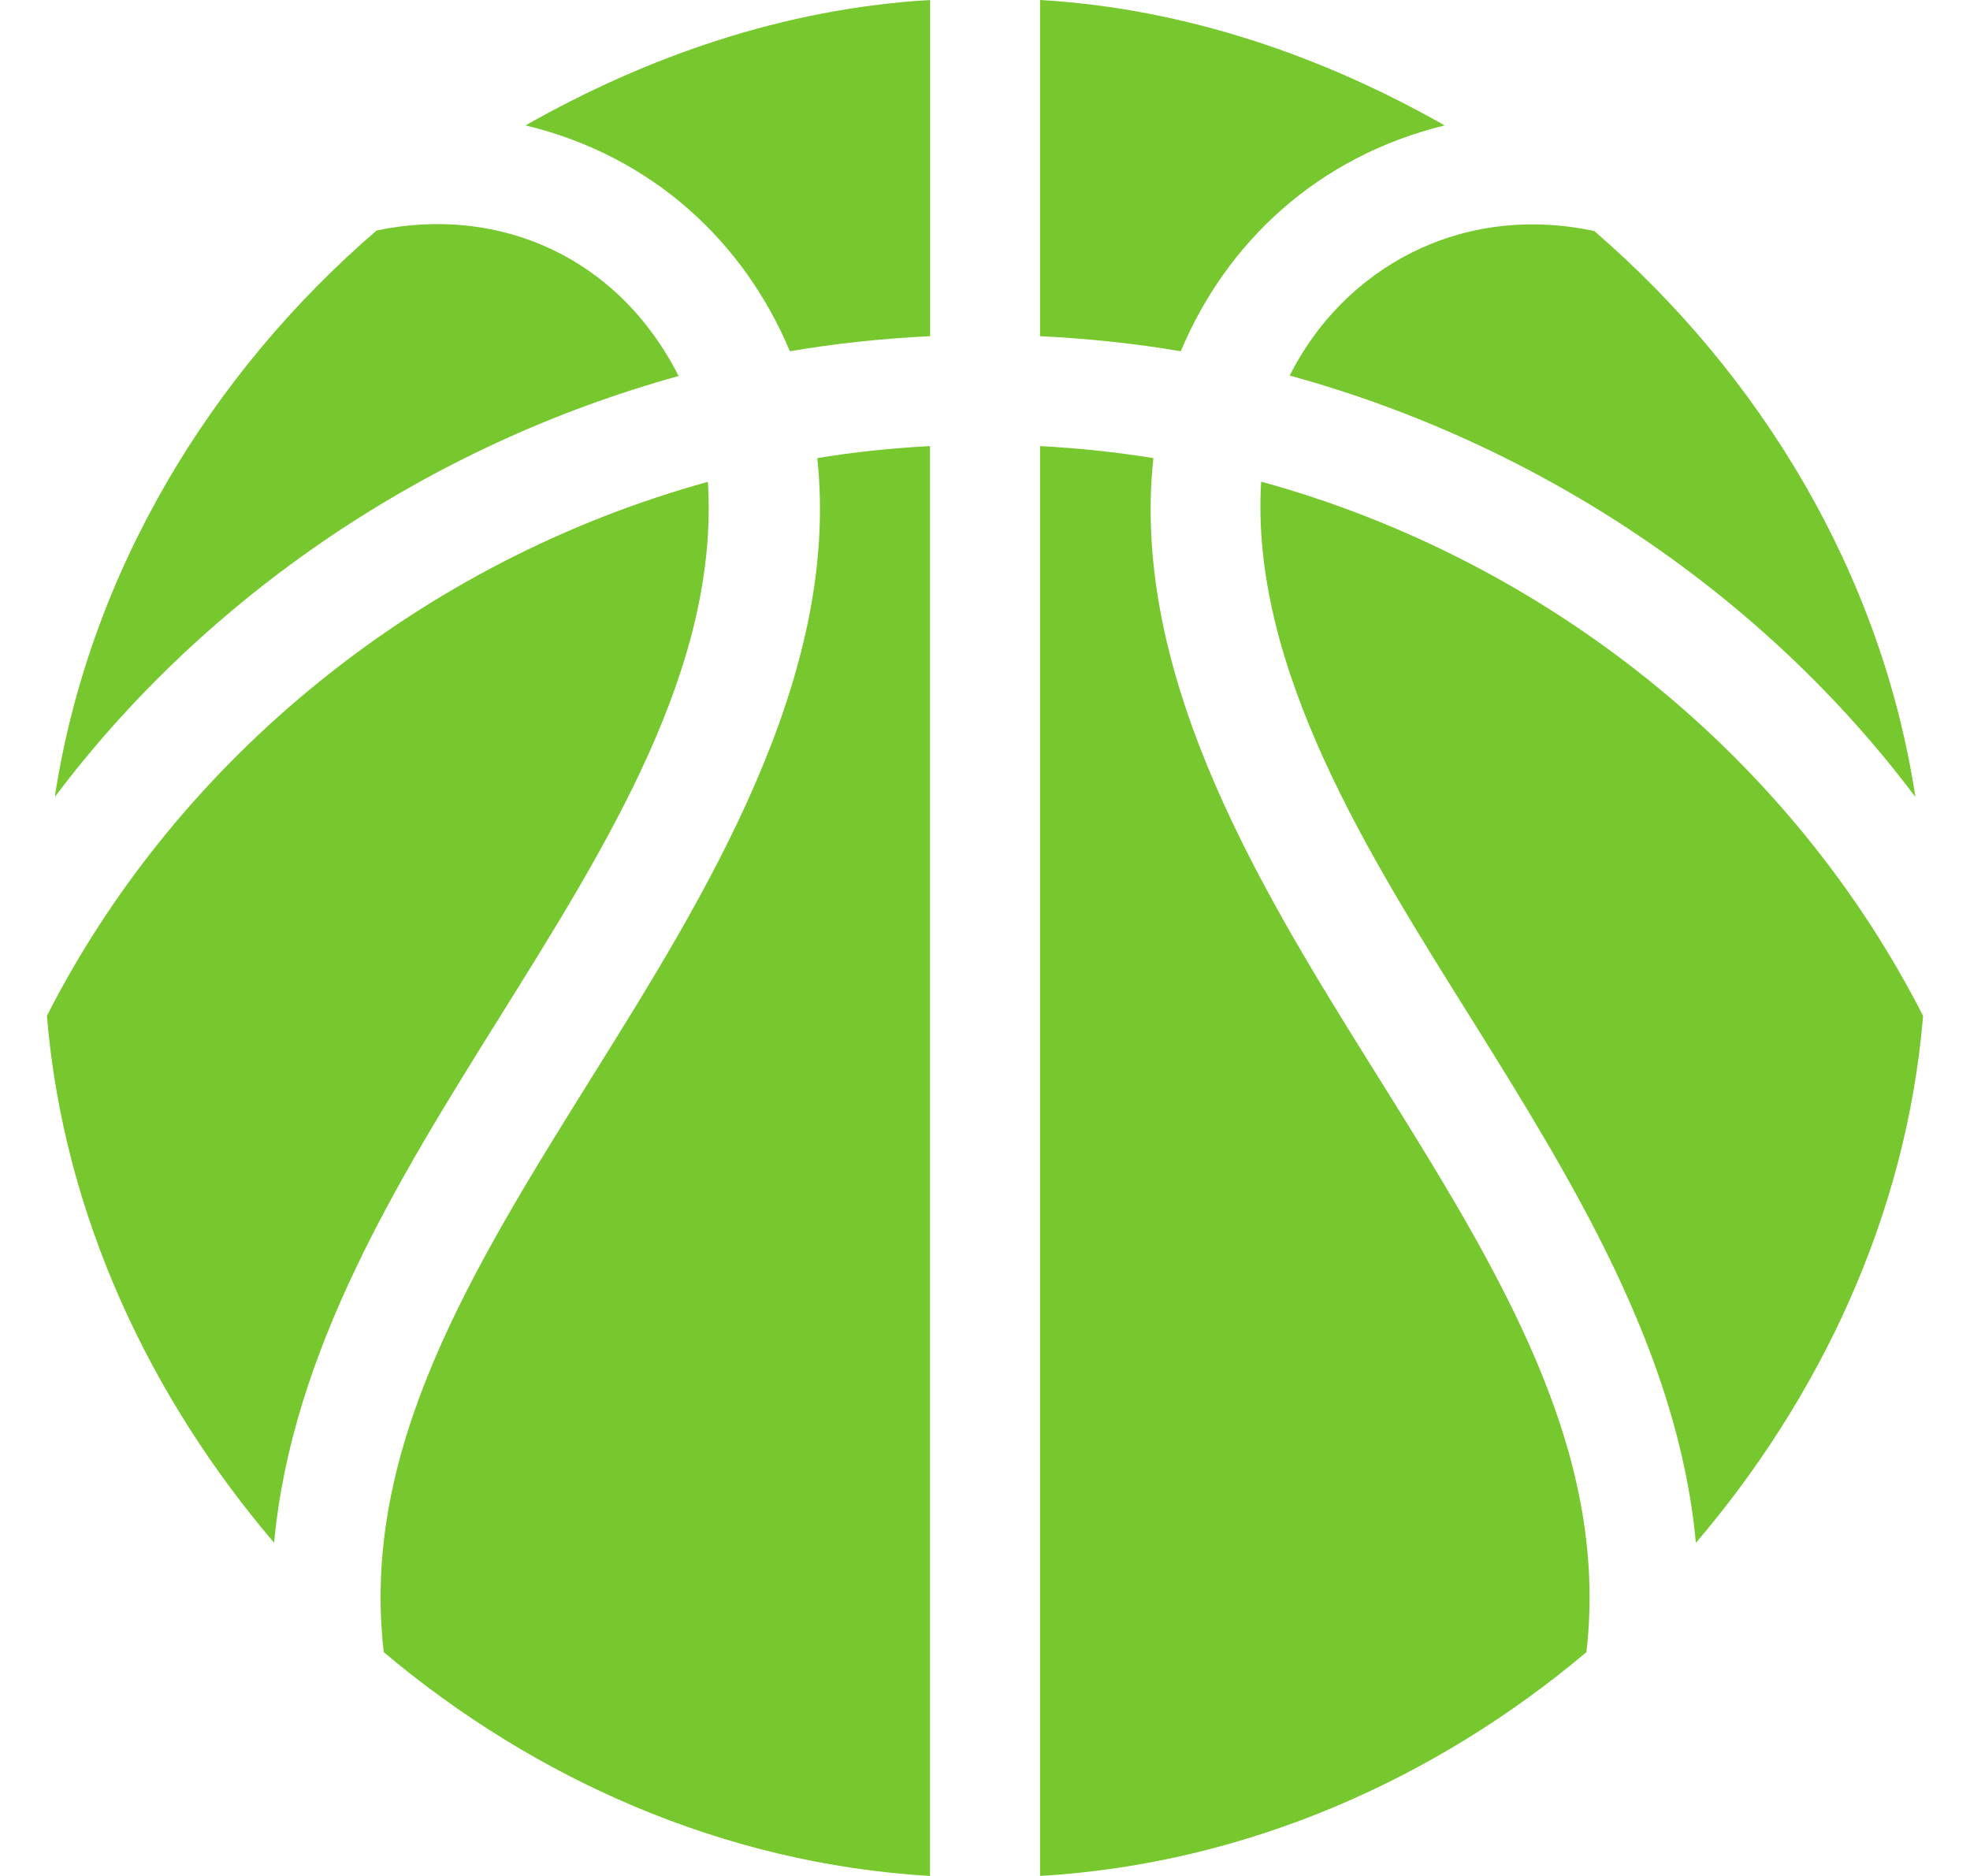
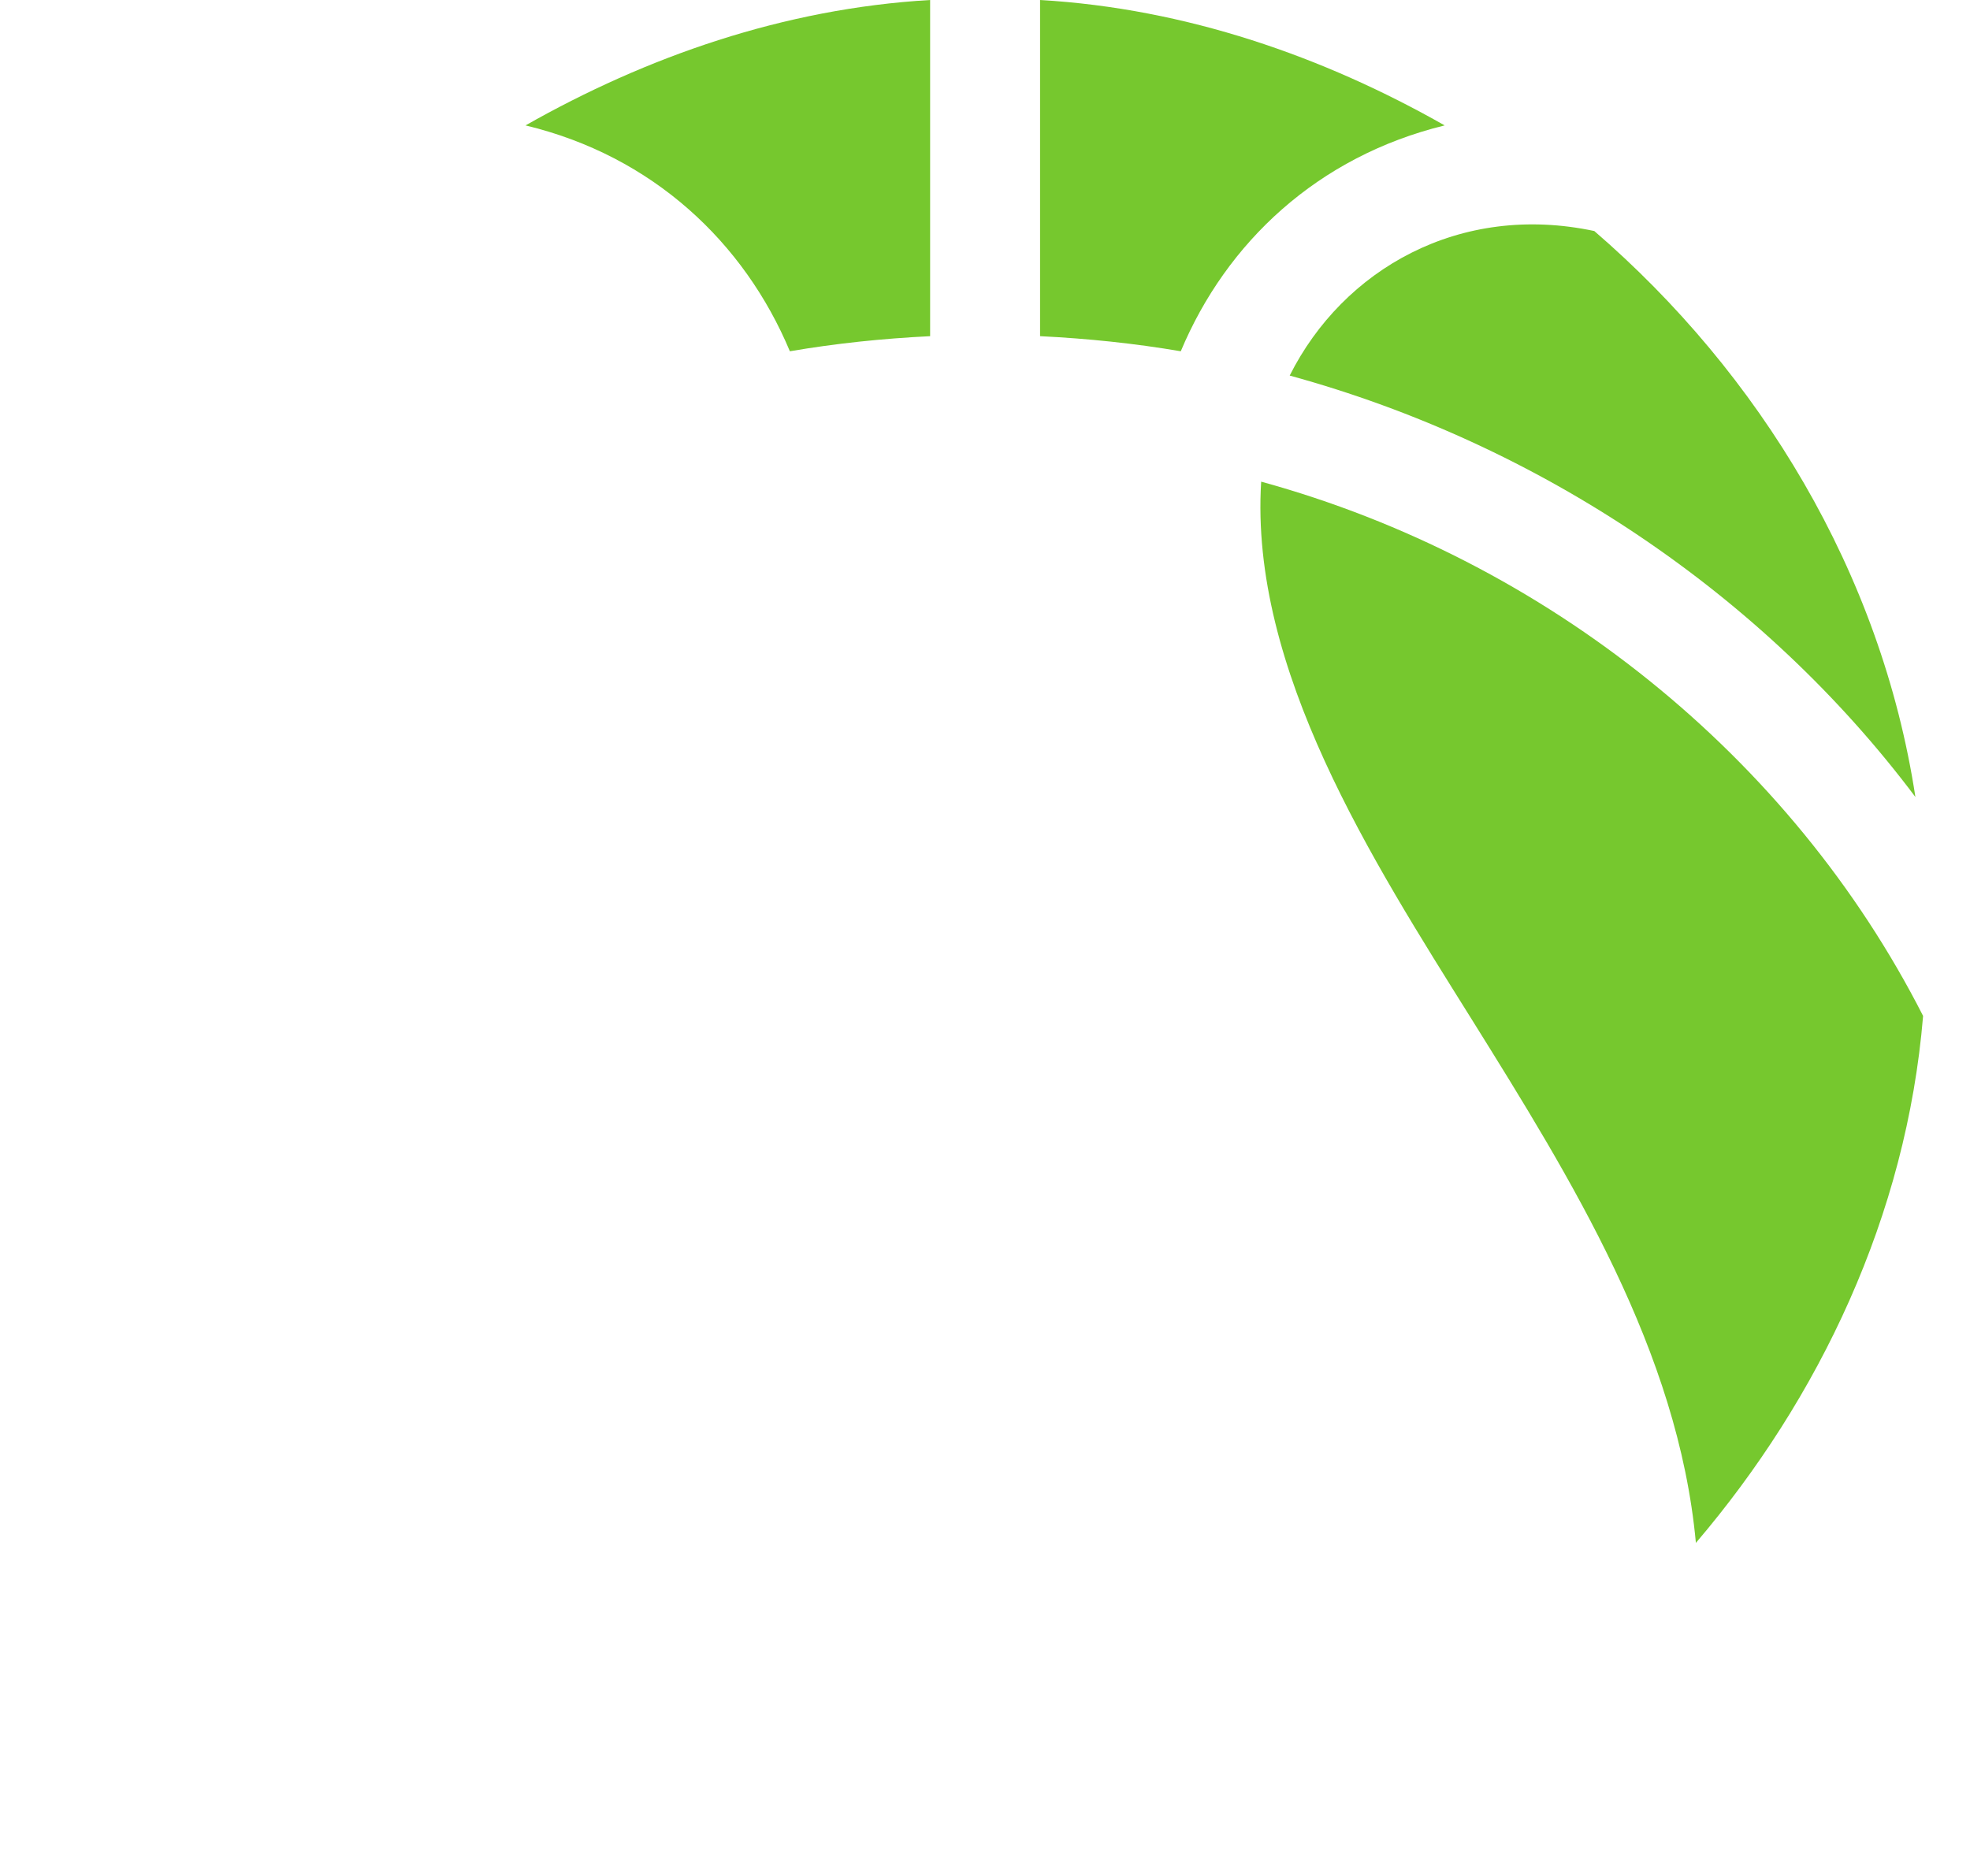
<svg xmlns="http://www.w3.org/2000/svg" width="21" height="20" viewBox="0 0 21 20" fill="none">
-   <path d="M14.691 11.482C13.512 9.593 12.04 7.266 12.295 4.884C11.898 4.82 11.496 4.777 11.087 4.756V20C13.298 19.87 15.317 18.957 16.911 17.614C17.161 15.459 15.984 13.552 14.691 11.482Z" fill="#76C82E" />
-   <path d="M8.712 4.884C8.966 7.242 7.494 9.584 6.31 11.482C5.018 13.552 3.84 15.459 4.091 17.614C5.684 18.957 7.704 19.87 9.914 20V4.756C9.507 4.777 9.106 4.819 8.712 4.884Z" fill="#76C82E" />
-   <path d="M7.546 5.137C4.505 5.976 1.905 8.07 0.5 10.83C0.677 12.964 1.608 14.907 2.922 16.448C3.111 14.402 4.246 12.575 5.316 10.861C6.475 9.004 7.669 7.109 7.546 5.137Z" fill="#76C82E" />
-   <path d="M4.015 2.457C2.252 3.974 0.951 6.095 0.584 8.497C2.199 6.347 4.575 4.744 7.234 4.009C6.594 2.744 5.327 2.183 4.015 2.457Z" fill="#76C82E" />
  <path d="M11.087 0V3.584C11.595 3.609 12.096 3.661 12.587 3.745C13.073 2.584 14.047 1.668 15.4 1.337C14.113 0.606 12.648 0.091 11.087 0Z" fill="#76C82E" />
  <path d="M13.444 5.135C13.32 7.135 14.626 9.167 15.685 10.862C16.754 12.576 17.889 14.403 18.078 16.449C19.392 14.908 20.323 12.965 20.5 10.831C19.093 8.067 16.49 5.972 13.444 5.135Z" fill="#76C82E" />
  <path d="M5.602 1.337C6.957 1.662 7.934 2.584 8.42 3.745C8.909 3.661 9.408 3.609 9.915 3.584V0C8.354 0.091 6.89 0.606 5.602 1.337Z" fill="#76C82E" />
  <path d="M16.995 2.463C15.561 2.158 14.318 2.87 13.748 4.004C16.416 4.735 18.8 6.341 20.418 8.497C20.052 6.098 18.754 3.98 16.995 2.463Z" fill="#76C82E" />
</svg>